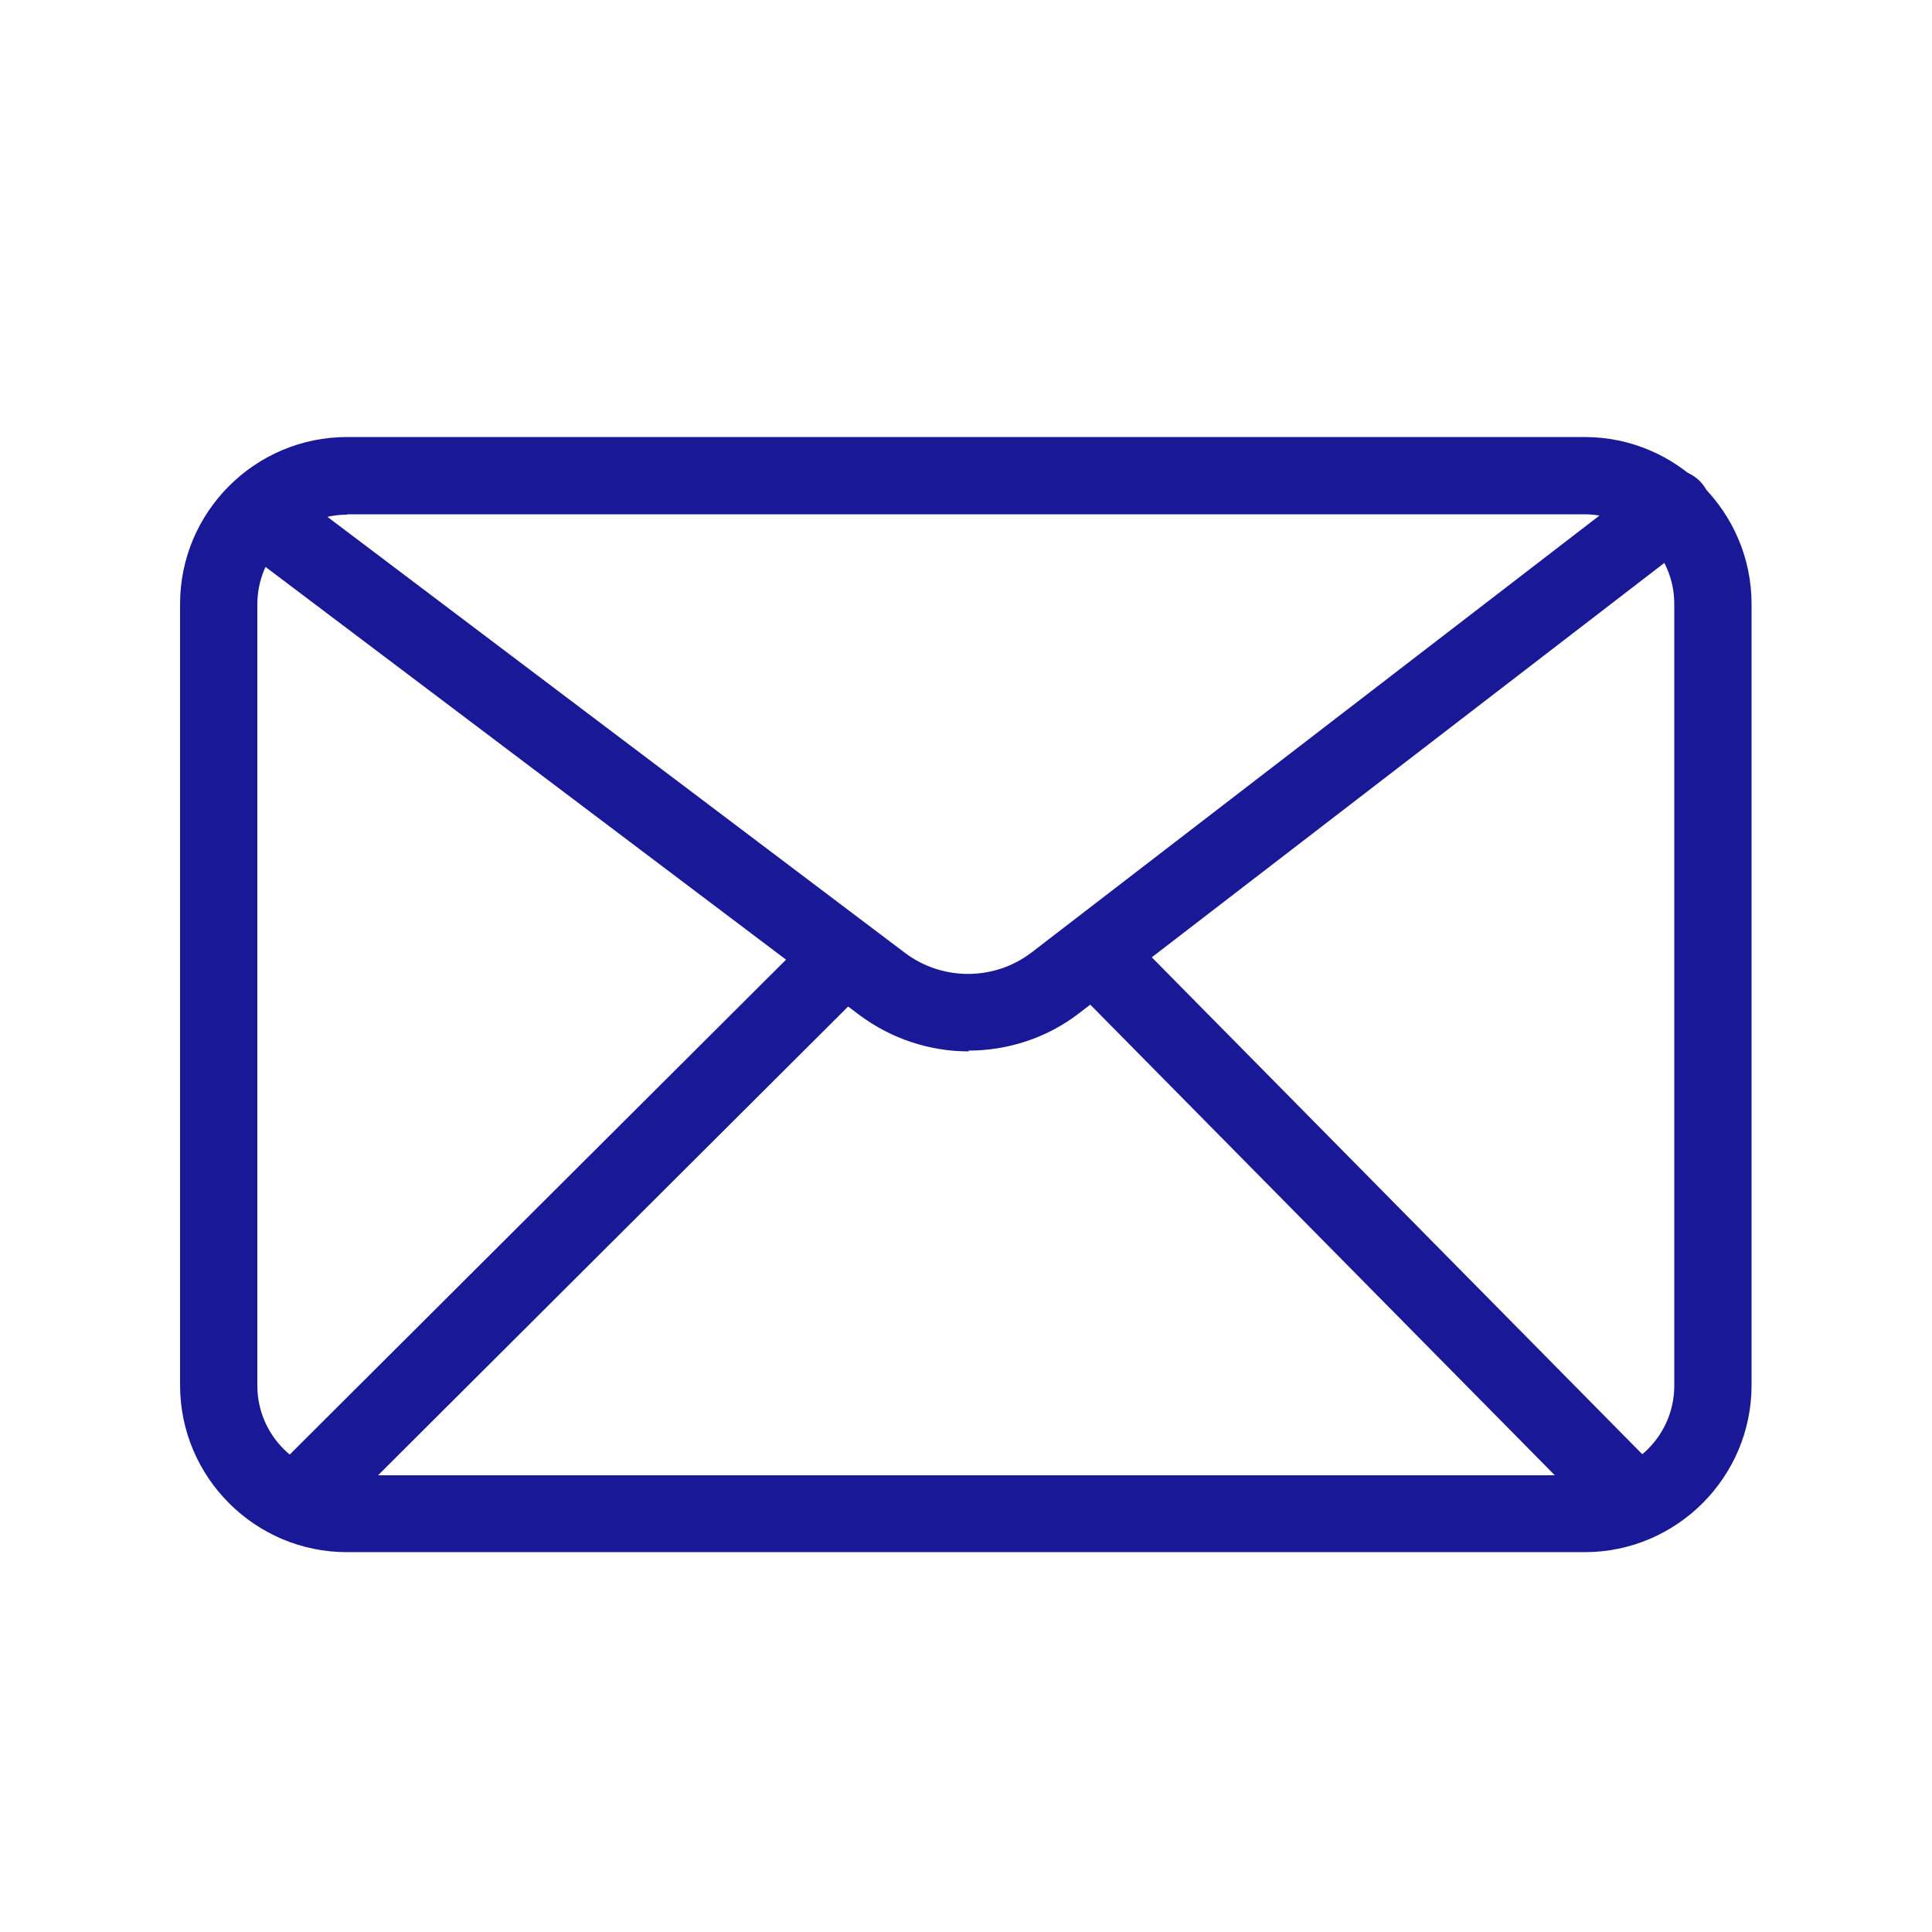
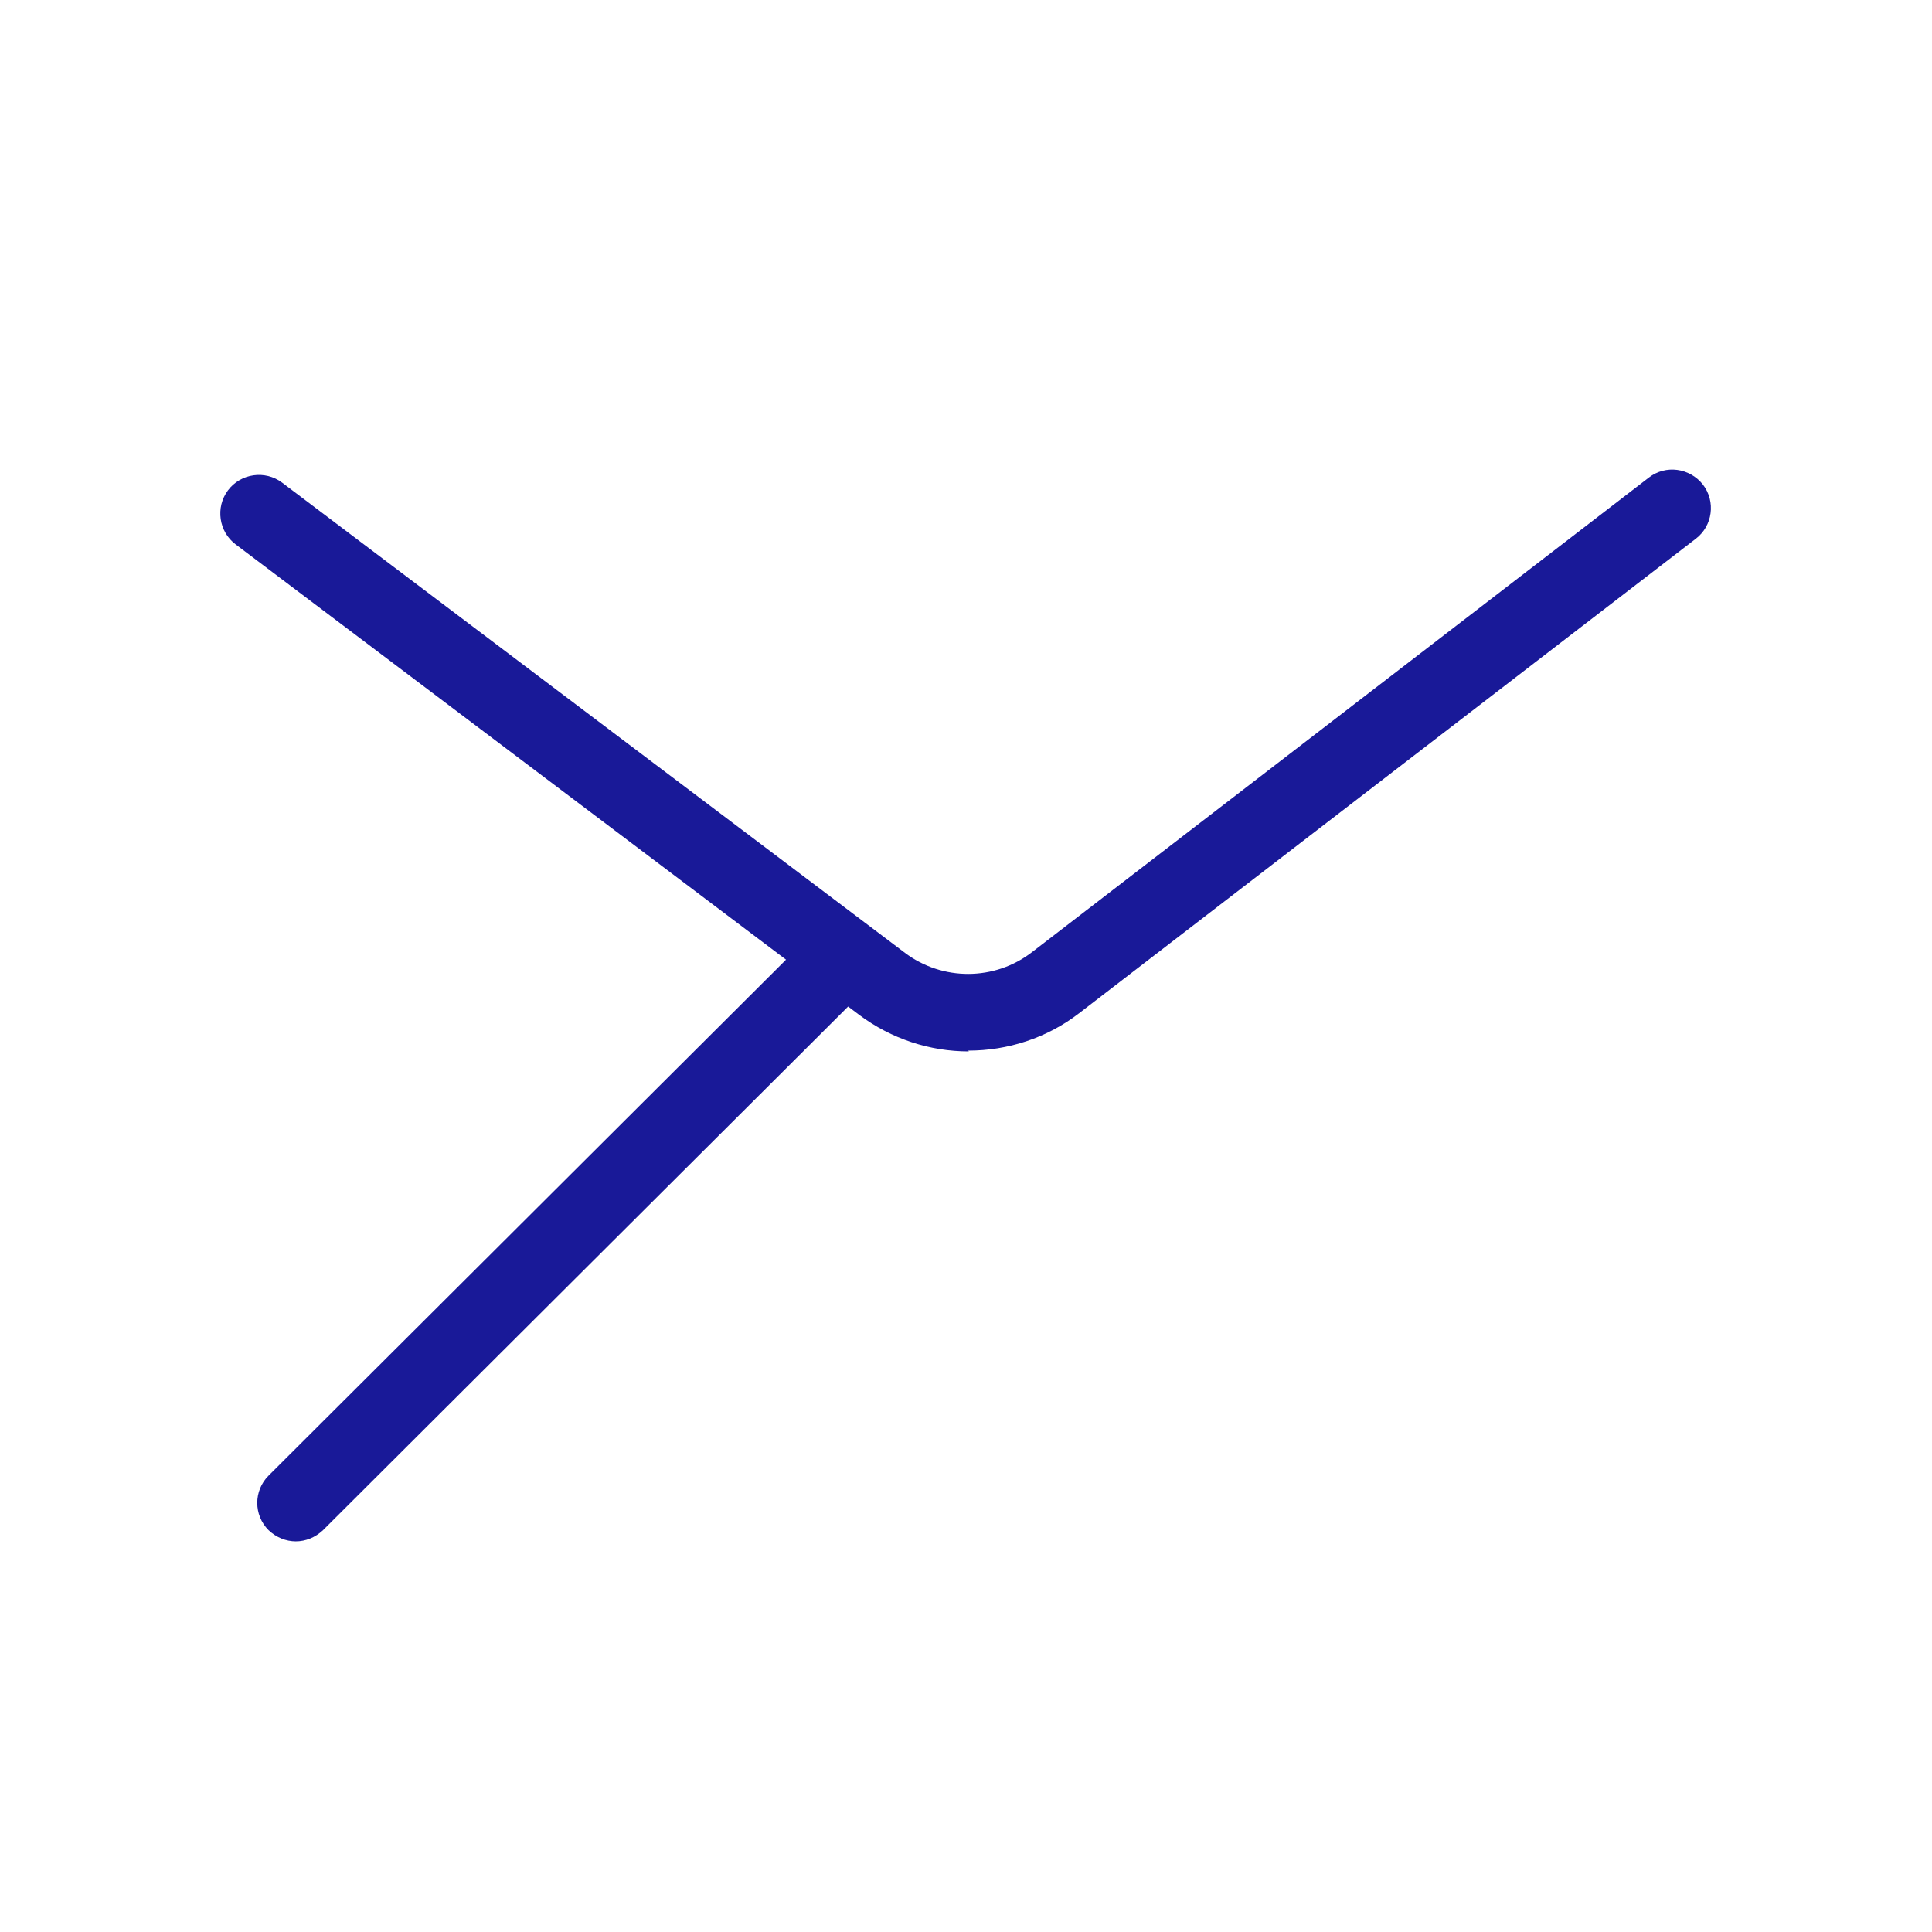
<svg xmlns="http://www.w3.org/2000/svg" width="68" height="68" viewBox="0 0 68 68" fill="none">
  <g clip-path="url(#clip0_220_9376)">
-     <path d="M55.788 54.631H12.213C8.976 54.631 6.338 51.993 6.338 48.756V21.257C6.338 18.02 8.976 15.382 12.213 15.382H55.774C59.011 15.382 61.649 18.02 61.649 21.257V48.756C61.649 51.993 59.011 54.631 55.774 54.631H55.788ZM12.213 18.115C10.472 18.115 9.058 19.53 9.058 21.27V48.77C9.058 50.51 10.472 51.925 12.213 51.925H55.774C57.515 51.925 58.929 50.51 58.929 48.77V21.257C58.929 19.516 57.515 18.102 55.774 18.102H12.213V18.115Z" fill="#191998" />
    <path d="M34.096 37.006C32.736 37.006 31.376 36.57 30.233 35.714L8.296 19.162C7.698 18.714 7.576 17.857 8.024 17.258C8.473 16.66 9.33 16.538 9.928 16.986L31.852 33.538C33.171 34.53 35.007 34.53 36.326 33.51L58.032 16.81C58.63 16.347 59.473 16.47 59.936 17.054C60.398 17.653 60.276 18.51 59.691 18.958L37.985 35.659C36.843 36.543 35.456 36.978 34.082 36.978L34.096 37.006Z" fill="#191998" />
    <path d="M10.418 54.251C10.065 54.251 9.724 54.114 9.452 53.856C8.922 53.326 8.922 52.469 9.452 51.938L28.724 32.722C29.254 32.191 30.111 32.191 30.641 32.722C31.172 33.252 31.172 34.109 30.641 34.639L11.37 53.856C11.098 54.114 10.758 54.251 10.405 54.251H10.418Z" fill="#191998" />
-     <path d="M57.582 54.25C57.228 54.25 56.875 54.114 56.616 53.842L37.971 34.952C37.44 34.422 37.454 33.551 37.971 33.034C38.501 32.504 39.372 32.518 39.888 33.034L58.534 51.925C59.064 52.455 59.051 53.326 58.534 53.842C58.276 54.101 57.922 54.237 57.582 54.237V54.25Z" fill="#191998" />
  </g>
  <defs>
    <clipPath id="clip0_220_9376">
      <rect width="68" height="68" fill="white" />
    </clipPath>
  </defs>
</svg>